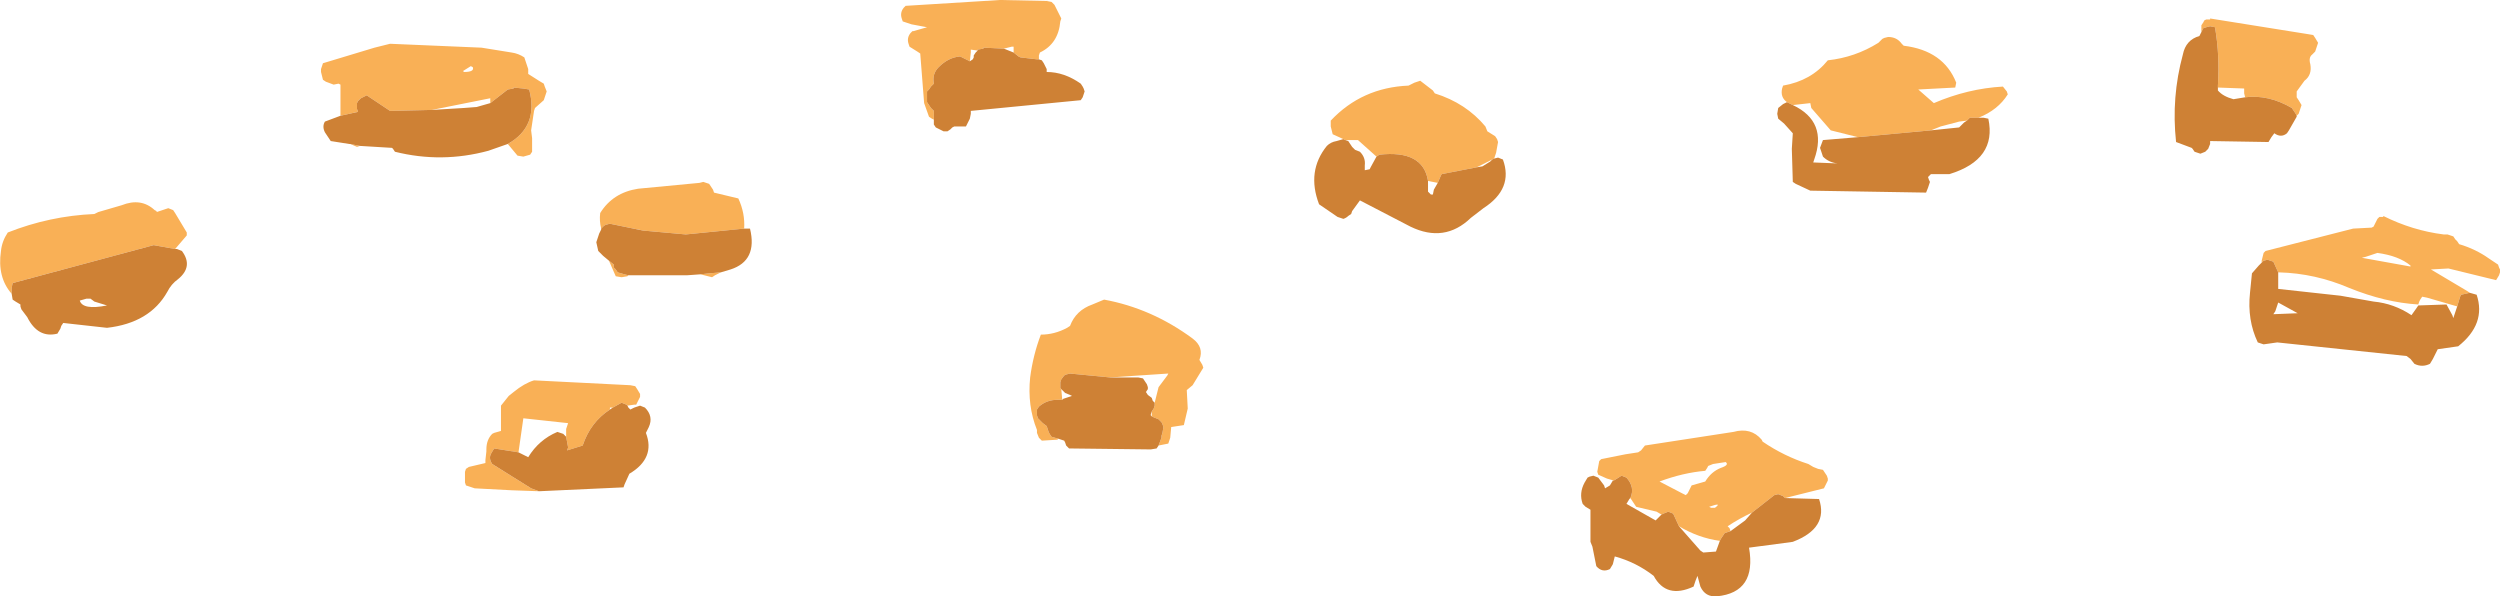
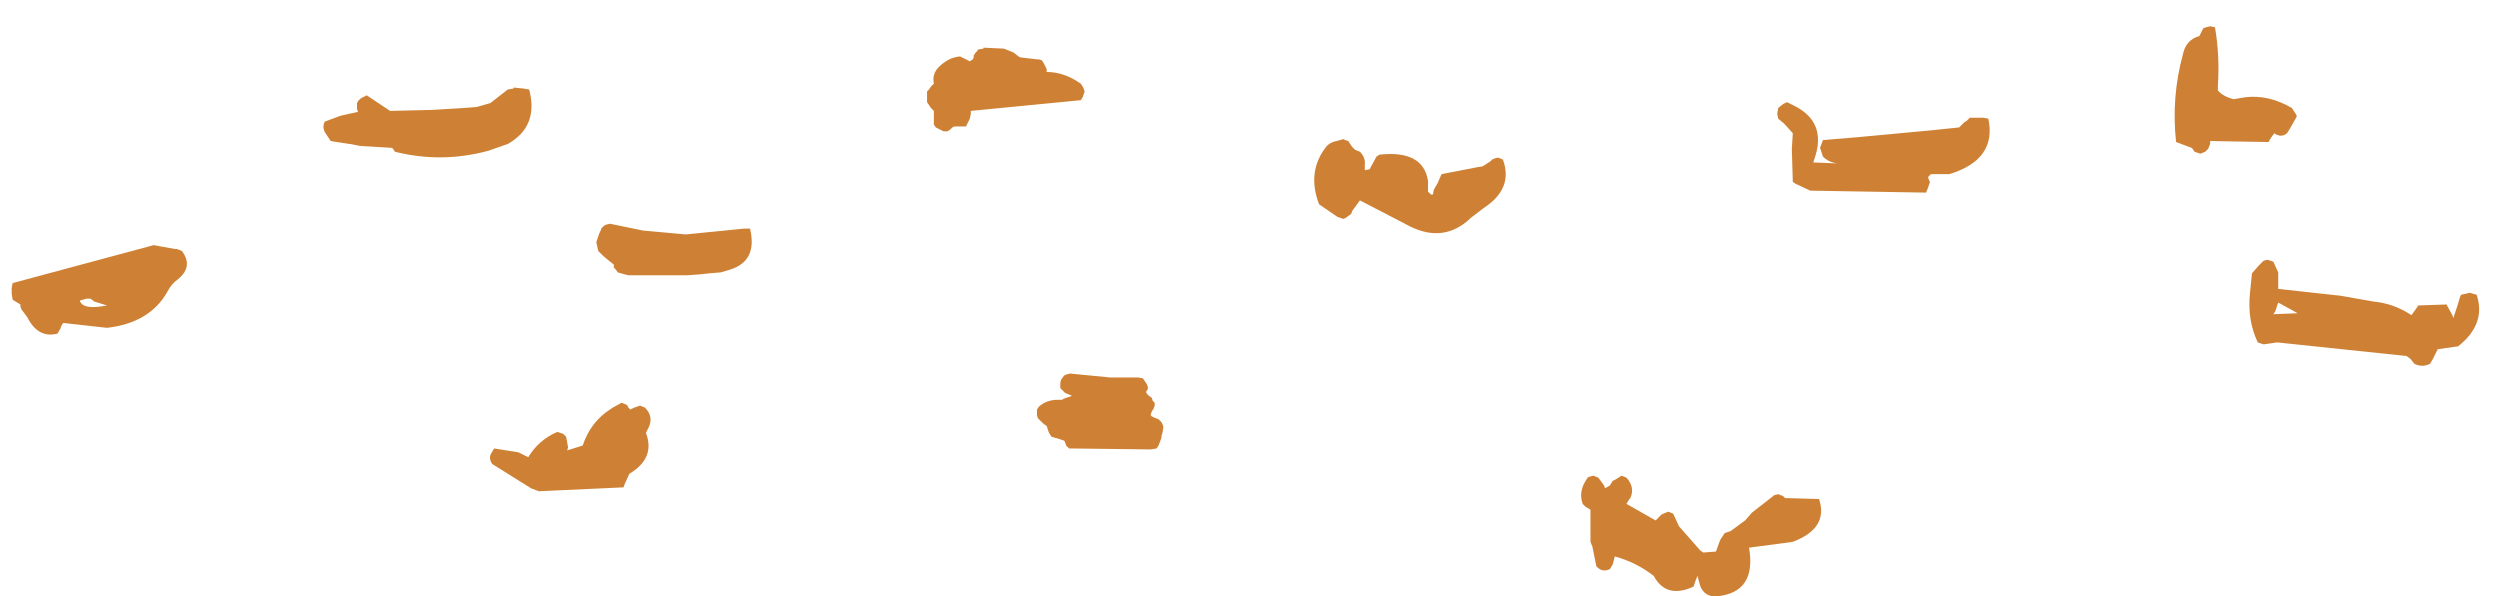
<svg xmlns="http://www.w3.org/2000/svg" height="30.65px" width="128.5px">
  <g transform="matrix(1.0, 0.0, 0.0, 1.0, 0.0, 0.0)">
-     <path d="M113.15 1.65 L113.15 1.55 113.15 1.3 113.25 1.15 113.3 1.05 113.4 1.0 113.6 1.0 113.6 0.95 118.6 1.75 118.9 1.8 119.0 1.95 119.15 2.2 119.1 2.35 119.0 2.65 118.9 2.75 118.85 2.8 Q118.65 2.95 118.75 3.3 118.85 3.85 118.45 4.15 L118.05 4.7 118.05 4.85 118.05 5.0 118.15 5.15 118.3 5.4 118.25 5.55 118.15 5.85 118.05 5.95 118.0 5.85 117.8 5.55 Q116.6 4.85 115.4 5.0 L115.35 4.8 115.35 4.65 115.35 4.55 114.0 4.5 114.0 4.4 Q114.1 2.85 113.85 1.4 L113.6 1.35 113.4 1.4 113.25 1.45 113.15 1.65 M116.25 13.5 L116.25 13.4 116.35 13.0 116.45 12.9 120.95 11.75 121.9 11.7 122.0 11.65 122.05 11.55 122.2 11.25 122.3 11.15 122.5 11.15 122.5 11.1 Q124.0 11.85 125.6 12.05 L125.8 12.05 126.1 12.15 126.2 12.3 126.3 12.4 126.4 12.55 Q127.25 12.8 127.95 13.3 L128.4 13.6 128.45 13.75 128.5 13.85 128.5 14.0 128.45 14.15 128.3 14.4 125.85 13.8 124.95 13.85 126.8 14.95 126.95 15.05 126.5 15.15 126.45 15.25 126.3 15.75 124.75 15.3 124.5 15.25 124.4 15.4 124.35 15.5 124.3 15.65 Q122.6 15.55 120.75 14.8 119.0 14.05 117.15 14.0 L117.1 14.0 116.85 13.45 116.55 13.35 116.35 13.4 116.25 13.5 M121.6 13.2 L121.4 13.25 123.9 13.7 123.9 13.65 Q123.3 13.15 122.2 13.0 L121.6 13.2 M91.85 5.25 Q91.5 5.0 91.6 4.55 L91.65 4.4 Q93.1 4.15 93.95 3.1 95.35 2.95 96.55 2.2 L96.65 2.1 96.75 2.0 96.85 1.95 97.05 1.9 Q97.5 1.9 97.75 2.25 L97.85 2.35 Q99.9 2.6 100.55 4.25 L100.5 4.5 98.6 4.6 99.4 5.3 Q101.15 4.55 102.95 4.45 L103.15 4.7 103.2 4.85 Q102.7 5.65 101.7 6.05 L101.25 6.05 101.1 6.2 100.7 6.25 99.75 6.5 99.25 6.7 95.5 7.05 94.1 6.7 93.1 5.55 93.05 5.3 92.15 5.4 91.85 5.25 M69.05 7.15 L68.5 6.9 68.4 6.5 68.4 6.2 Q70.0 4.5 72.4 4.4 L72.7 4.25 73.0 4.15 73.65 4.65 73.75 4.8 Q75.35 5.3 76.35 6.5 L76.45 6.75 76.85 7.0 76.95 7.15 77.0 7.3 76.9 7.85 76.8 8.15 76.7 8.2 75.9 8.6 74.1 8.95 74.05 9.05 73.9 9.4 73.4 9.3 Q73.15 7.7 70.9 7.95 L70.75 8.05 69.8 7.2 69.15 7.2 69.05 7.15 M88.05 23.85 L87.8 23.95 87.75 24.05 87.65 24.2 Q86.5 24.3 85.3 24.75 L86.45 25.35 86.65 25.45 86.75 25.35 86.8 25.25 86.95 24.95 87.3 24.85 87.65 24.75 Q87.95 24.25 88.45 24.05 88.9 23.9 88.7 23.75 L88.05 23.85 M82.95 24.7 L82.6 24.6 82.15 24.4 82.1 24.25 82.2 23.7 82.3 23.6 83.55 23.35 84.2 23.25 84.35 23.15 84.55 22.9 89.1 22.2 Q90.0 21.95 90.55 22.6 L90.6 22.7 Q91.7 23.45 92.95 23.85 L93.2 24.0 93.45 24.1 93.7 24.15 93.8 24.3 93.9 24.45 93.95 24.6 93.95 24.7 93.8 25.0 93.75 25.1 91.75 25.6 91.65 25.5 91.4 25.4 91.2 25.45 90.05 26.35 Q89.4 26.65 88.8 27.05 L88.9 27.15 88.95 27.3 88.65 27.4 88.45 27.7 88.4 27.8 Q87.3 27.65 86.3 27.05 L86.0 26.4 85.75 26.3 85.5 26.4 85.4 26.45 85.15 26.3 84.1 26.05 83.8 25.6 Q84.05 25.05 83.6 24.55 L83.35 24.45 82.95 24.7 M87.95 26.1 L88.15 26.1 Q88.55 25.8 87.85 26.05 L87.95 26.1 M48.0 6.15 L47.9 6.1 47.75 6.0 47.5 5.3 47.3 2.75 47.15 2.65 46.75 2.4 46.7 2.25 Q46.6 1.95 46.8 1.7 L46.9 1.6 46.95 1.6 47.65 1.4 46.85 1.25 46.4 1.1 46.35 0.95 Q46.25 0.65 46.45 0.4 L46.55 0.3 51.4 0.0 53.8 0.05 54.05 0.1 54.2 0.25 54.55 0.95 54.5 1.1 Q54.4 2.25 53.45 2.7 L53.4 2.85 53.4 3.05 53.3 3.05 52.45 2.95 52.35 2.9 52.1 2.7 52.1 2.55 52.1 2.4 52.0 2.4 51.6 2.5 50.55 2.45 50.55 2.5 50.25 2.55 50.25 2.6 49.9 2.55 49.9 2.7 49.85 3.15 49.35 2.9 Q48.75 2.95 48.25 3.45 47.9 3.8 48.0 4.3 L47.85 4.45 47.75 4.6 47.65 4.7 47.65 4.85 47.65 5.0 47.65 5.15 47.65 5.25 47.75 5.4 47.85 5.55 48.0 5.7 48.0 6.0 48.0 6.15 M30.9 11.75 Q30.8 11.35 30.85 10.95 31.5 9.9 32.8 9.7 L35.95 9.4 36.15 9.35 36.45 9.45 36.65 9.75 36.7 9.9 37.95 10.2 Q38.3 10.95 38.25 11.75 L35.25 12.05 33.05 11.85 31.35 11.5 31.15 11.55 31.05 11.6 30.9 11.75 M37.05 14.0 L36.75 14.15 36.6 14.25 36.0 14.1 36.45 14.05 37.05 14.0 M32.3 14.15 L32.25 14.2 31.95 14.25 31.65 14.2 31.3 13.4 31.55 13.6 31.55 13.75 31.65 13.85 31.75 14.0 32.1 14.1 32.3 14.15 M57.05 19.4 L55.0 19.2 54.8 19.25 54.7 19.3 54.55 19.5 54.5 19.65 54.5 19.8 54.5 19.95 54.55 20.0 54.6 20.55 54.35 20.55 Q53.8 20.55 53.4 20.9 L53.3 21.05 53.3 21.2 53.3 21.35 53.35 21.5 53.45 21.6 53.6 21.75 53.8 21.9 53.85 22.05 53.9 22.2 53.95 22.3 54.05 22.45 54.4 22.55 54.35 22.6 53.55 22.65 53.4 22.5 53.3 22.25 53.3 22.1 Q52.8 20.85 52.95 19.4 53.1 18.25 53.5 17.2 54.2 17.2 54.85 16.85 L55.0 16.75 Q55.3 15.95 56.15 15.65 L56.75 15.4 Q59.2 15.85 61.3 17.4 61.9 17.85 61.65 18.5 L61.8 18.75 61.85 18.9 61.3 19.8 61.0 20.05 61.05 21.0 60.85 21.85 60.2 21.95 60.15 22.5 60.05 22.8 59.55 22.9 59.7 22.5 59.7 22.4 59.75 22.25 59.8 21.95 59.75 21.8 59.7 21.7 59.55 21.55 59.3 21.45 59.2 21.4 59.2 21.15 59.3 21.0 59.35 20.85 59.35 20.75 59.35 20.7 59.55 19.9 60.0 19.3 60.05 19.2 57.05 19.4 M23.8 3.65 L23.85 3.7 Q24.4 3.7 24.3 3.45 L24.2 3.4 23.8 3.65 M25.2 5.3 L25.2 5.05 22.2 5.65 20.05 5.7 18.85 4.9 18.55 5.05 18.4 5.2 18.35 5.3 18.35 5.6 18.4 5.75 17.5 5.95 17.5 5.75 17.5 4.5 17.5 4.35 17.4 4.3 17.15 4.35 16.75 4.2 16.6 4.1 16.5 3.7 16.5 3.55 16.6 3.25 19.25 2.45 20.05 2.25 24.75 2.45 26.3 2.7 Q26.65 2.75 26.95 2.95 L27.1 3.4 27.15 3.55 27.15 3.8 27.7 4.15 27.95 4.3 28.0 4.45 28.1 4.7 28.05 4.85 27.95 5.15 27.5 5.55 27.45 5.7 27.3 6.7 27.35 7.1 27.35 7.8 27.25 7.95 26.9 8.05 26.6 8.0 26.1 7.4 Q27.7 6.5 27.2 4.6 L26.9 4.55 26.4 4.5 26.4 4.55 26.1 4.6 25.2 5.3 M18.0 7.4 L18.5 7.5 18.35 7.55 18.0 7.4 M0.6 15.1 Q-0.15 14.25 0.05 12.9 0.1 12.4 0.4 11.95 2.55 11.1 4.85 11.0 L5.05 10.9 6.25 10.55 Q7.25 10.15 7.95 10.8 L8.05 10.85 8.05 10.9 8.65 10.7 8.9 10.8 9.0 10.95 9.6 11.95 9.6 12.1 9.0 12.8 7.9 12.6 0.65 14.55 0.6 14.8 0.6 15.1 M29.1 22.45 L29.1 22.05 29.2 21.75 26.9 21.5 26.65 23.25 25.4 23.05 25.25 23.3 Q25.1 23.55 25.3 23.85 L27.3 25.1 27.7 25.25 26.3 25.2 24.4 25.1 23.95 24.95 23.9 24.8 23.9 24.4 23.9 24.25 23.95 24.1 24.1 24.0 24.95 23.8 24.95 23.65 25.0 23.2 25.0 23.1 Q25.0 22.6 25.3 22.3 L25.4 22.25 25.75 22.15 25.75 22.0 25.75 21.6 25.75 21.45 25.75 20.85 26.15 20.35 26.4 20.15 Q26.95 19.7 27.45 19.55 L32.4 19.8 32.65 19.85 32.75 20.0 32.9 20.25 32.9 20.4 32.75 20.7 32.7 20.8 32.6 20.8 32.25 20.85 32.2 20.8 31.95 20.7 31.5 20.95 31.35 20.95 31.35 21.05 Q30.35 21.7 29.95 22.9 L29.15 23.15 29.2 23.0 29.1 22.45" fill="#f9b056" fill-rule="evenodd" stroke="none" />
    <path d="M118.05 5.95 L118.05 6.0 117.65 6.7 117.55 6.85 Q117.25 7.1 116.9 6.85 L116.75 7.05 116.6 7.3 113.6 7.25 113.6 7.4 113.5 7.65 113.35 7.8 113.1 7.9 112.8 7.8 112.7 7.65 112.65 7.6 111.85 7.3 Q111.6 5.0 112.2 2.8 112.35 2.05 113.05 1.85 L113.1 1.75 113.15 1.65 113.25 1.45 113.4 1.4 113.6 1.35 113.85 1.4 Q114.1 2.85 114.0 4.4 L114.0 4.5 114.0 4.65 Q114.25 4.95 114.8 5.1 L115.4 5.0 Q116.6 4.85 117.8 5.55 L118.0 5.85 118.05 5.95 M126.95 15.05 L127.3 15.15 Q127.8 16.65 126.35 17.8 L125.3 17.95 125.05 18.45 124.9 18.7 Q124.5 18.9 124.1 18.7 L123.9 18.45 123.7 18.3 117.05 17.6 116.35 17.7 116.05 17.6 Q115.5 16.45 115.65 15.05 L115.75 14.05 116.1 13.65 116.25 13.5 116.35 13.4 116.55 13.35 116.85 13.45 117.1 14.0 117.1 14.7 117.1 14.85 120.3 15.2 122.0 15.5 Q123.05 15.6 123.95 16.2 L124.2 15.85 124.3 15.7 125.75 15.65 126.05 16.2 126.1 16.35 126.3 15.75 126.45 15.25 126.5 15.15 126.95 15.05 M101.7 6.05 L101.95 6.05 102.2 6.1 Q102.65 8.2 100.2 8.95 L99.8 8.95 99.25 8.95 99.1 9.1 99.15 9.25 99.2 9.35 99.1 9.65 99.0 9.9 93.05 9.8 92.3 9.45 92.15 9.35 92.1 7.65 92.15 6.85 91.7 6.35 91.4 6.1 91.35 5.85 91.4 5.55 91.65 5.35 91.85 5.25 92.15 5.4 Q93.95 6.25 93.25 8.2 L93.2 8.35 94.45 8.4 Q94.0 8.35 93.7 8.05 L93.55 7.6 93.7 7.2 95.5 7.05 99.25 6.7 100.7 6.55 100.95 6.3 101.1 6.2 101.25 6.05 101.7 6.05 M76.8 8.15 L77.0 8.1 77.25 8.2 Q77.8 9.7 76.25 10.7 L75.6 11.2 Q74.25 12.5 72.5 11.65 L69.9 10.3 69.5 10.85 69.45 11.0 69.3 11.1 Q69.2 11.2 69.05 11.25 L68.75 11.15 67.8 10.5 Q67.15 8.8 68.2 7.5 68.4 7.3 68.7 7.25 L69.05 7.15 69.15 7.2 69.3 7.25 69.5 7.55 69.6 7.65 69.65 7.7 69.9 7.8 Q70.2 8.1 70.15 8.5 L70.15 8.75 70.4 8.7 70.45 8.6 70.75 8.05 70.9 7.95 Q73.15 7.7 73.4 9.3 L73.4 9.75 73.4 9.85 73.55 10.0 73.65 10.0 73.7 9.75 73.9 9.4 74.05 9.05 74.1 8.95 75.9 8.6 76.2 8.55 76.6 8.3 76.7 8.2 76.8 8.15 M82.95 24.7 L83.35 24.45 83.6 24.55 Q84.05 25.05 83.8 25.6 L83.75 25.65 83.6 25.9 85.1 26.75 85.25 26.6 85.4 26.45 85.5 26.4 85.75 26.3 86.0 26.4 86.3 27.05 87.4 28.3 87.55 28.4 88.2 28.35 88.4 27.8 88.45 27.7 88.65 27.4 88.95 27.3 89.7 26.75 90.05 26.35 91.2 25.45 91.4 25.4 91.65 25.5 91.75 25.6 93.5 25.65 Q94.0 27.15 92.15 27.85 L89.9 28.15 Q90.3 30.45 88.25 30.65 87.65 30.7 87.4 30.15 L87.25 29.6 87.15 29.85 87.05 30.15 Q85.65 30.8 85.0 29.6 84.1 28.9 83.0 28.6 L82.9 29.0 82.75 29.25 Q82.35 29.45 82.05 29.1 L81.85 28.1 81.75 27.85 81.75 26.55 81.75 26.2 81.5 26.05 81.35 25.9 Q81.15 25.35 81.45 24.8 L81.6 24.55 81.7 24.5 81.9 24.45 82.15 24.55 82.45 24.95 82.5 25.1 82.75 24.95 82.9 24.7 82.95 24.7 M116.85 16.15 L118.1 16.1 117.1 15.55 116.95 16.0 116.85 16.15 M53.4 3.05 L53.55 3.1 53.65 3.25 53.8 3.55 53.8 3.7 Q54.7 3.7 55.55 4.3 L55.65 4.45 55.7 4.55 55.75 4.7 55.7 4.85 55.65 5.0 55.55 5.15 49.9 5.7 49.9 5.85 49.85 6.1 49.65 6.5 49.6 6.5 49.05 6.5 48.95 6.55 48.85 6.65 48.7 6.75 48.5 6.75 48.1 6.55 48.0 6.4 48.0 6.15 48.0 6.0 48.0 5.7 47.85 5.55 47.75 5.4 47.65 5.25 47.65 5.15 47.65 5.0 47.65 4.85 47.65 4.7 47.75 4.6 47.85 4.45 48.0 4.3 Q47.9 3.8 48.25 3.45 48.75 2.95 49.35 2.9 L49.85 3.15 50.0 3.05 50.05 2.95 50.05 2.85 50.15 2.7 50.25 2.6 50.25 2.55 50.55 2.5 50.55 2.45 51.6 2.5 52.1 2.7 52.35 2.9 52.45 2.95 53.3 3.05 53.4 3.05 M38.25 11.75 L38.3 11.75 38.55 11.75 Q38.95 13.4 37.55 13.85 L37.05 14.0 36.45 14.05 36.0 14.1 35.3 14.15 32.3 14.15 32.1 14.1 31.75 14.0 31.65 13.85 31.55 13.75 31.55 13.6 31.3 13.4 31.0 13.15 30.75 12.9 30.65 12.45 30.8 12.0 30.9 11.8 30.9 11.75 31.05 11.6 31.15 11.55 31.35 11.5 33.05 11.85 35.25 12.05 38.25 11.75 M54.55 20.0 L54.5 19.95 54.5 19.8 54.5 19.65 54.55 19.5 54.7 19.3 54.8 19.25 55.0 19.2 57.05 19.4 58.5 19.4 58.75 19.45 58.85 19.6 58.95 19.75 59.0 19.9 59.0 20.0 58.9 20.15 59.0 20.3 59.2 20.45 59.25 20.6 59.35 20.7 59.35 20.75 59.35 20.85 59.3 21.0 59.2 21.15 59.15 21.3 59.15 21.35 59.2 21.4 59.3 21.45 59.55 21.55 59.7 21.7 59.75 21.8 59.8 21.95 59.75 22.25 59.7 22.4 59.7 22.5 59.55 22.9 59.45 23.05 59.15 23.1 54.95 23.05 54.8 22.9 54.75 22.75 54.7 22.65 54.4 22.55 54.05 22.45 53.95 22.3 53.9 22.2 53.85 22.05 53.8 21.9 53.6 21.75 53.45 21.6 53.35 21.5 53.3 21.35 53.3 21.2 53.3 21.05 53.4 20.9 Q53.8 20.55 54.35 20.55 L54.6 20.55 54.65 20.5 55.1 20.35 55.0 20.3 54.75 20.2 54.6 20.05 54.55 20.0 M22.2 5.65 L23.85 5.55 24.5 5.5 25.2 5.3 26.1 4.6 26.4 4.55 26.4 4.5 26.9 4.55 27.2 4.6 Q27.7 6.5 26.1 7.4 L25.1 7.75 Q22.7 8.4 20.3 7.8 L20.2 7.65 20.15 7.6 18.5 7.5 18.0 7.4 17.95 7.4 17.0 7.25 16.7 6.8 Q16.55 6.5 16.7 6.25 L17.5 5.95 18.4 5.75 18.35 5.6 18.35 5.3 18.4 5.2 18.55 5.05 18.85 4.9 20.05 5.7 22.2 5.65 M9.0 12.8 L9.1 12.8 9.35 12.9 Q9.95 13.7 9.15 14.35 8.8 14.6 8.6 15.0 7.7 16.6 5.5 16.85 L3.25 16.6 3.15 16.75 3.1 16.9 2.95 17.15 Q1.95 17.4 1.4 16.3 L1.1 15.9 1.05 15.75 1.05 15.65 0.8 15.5 0.65 15.4 0.6 15.1 0.6 14.8 0.65 14.55 7.9 12.6 9.0 12.8 M4.1 15.45 Q4.25 15.95 5.5 15.7 L4.85 15.5 4.65 15.35 4.45 15.35 4.1 15.45 M26.65 23.25 L27.15 23.5 Q27.7 22.6 28.65 22.2 L28.95 22.3 29.1 22.45 29.2 23.0 29.15 23.15 29.95 22.9 Q30.35 21.7 31.35 21.05 L31.5 20.95 31.95 20.7 32.2 20.8 32.25 20.85 32.3 20.95 32.4 21.05 32.6 20.95 32.9 20.85 33.15 20.95 Q33.6 21.4 33.35 21.95 L33.2 22.25 Q33.7 23.55 32.35 24.35 L32.1 24.9 32.05 25.05 27.7 25.25 27.3 25.1 25.3 23.85 Q25.1 23.55 25.25 23.3 L25.4 23.05 26.65 23.25" fill="#ce8135" fill-rule="evenodd" stroke="none" />
  </g>
</svg>